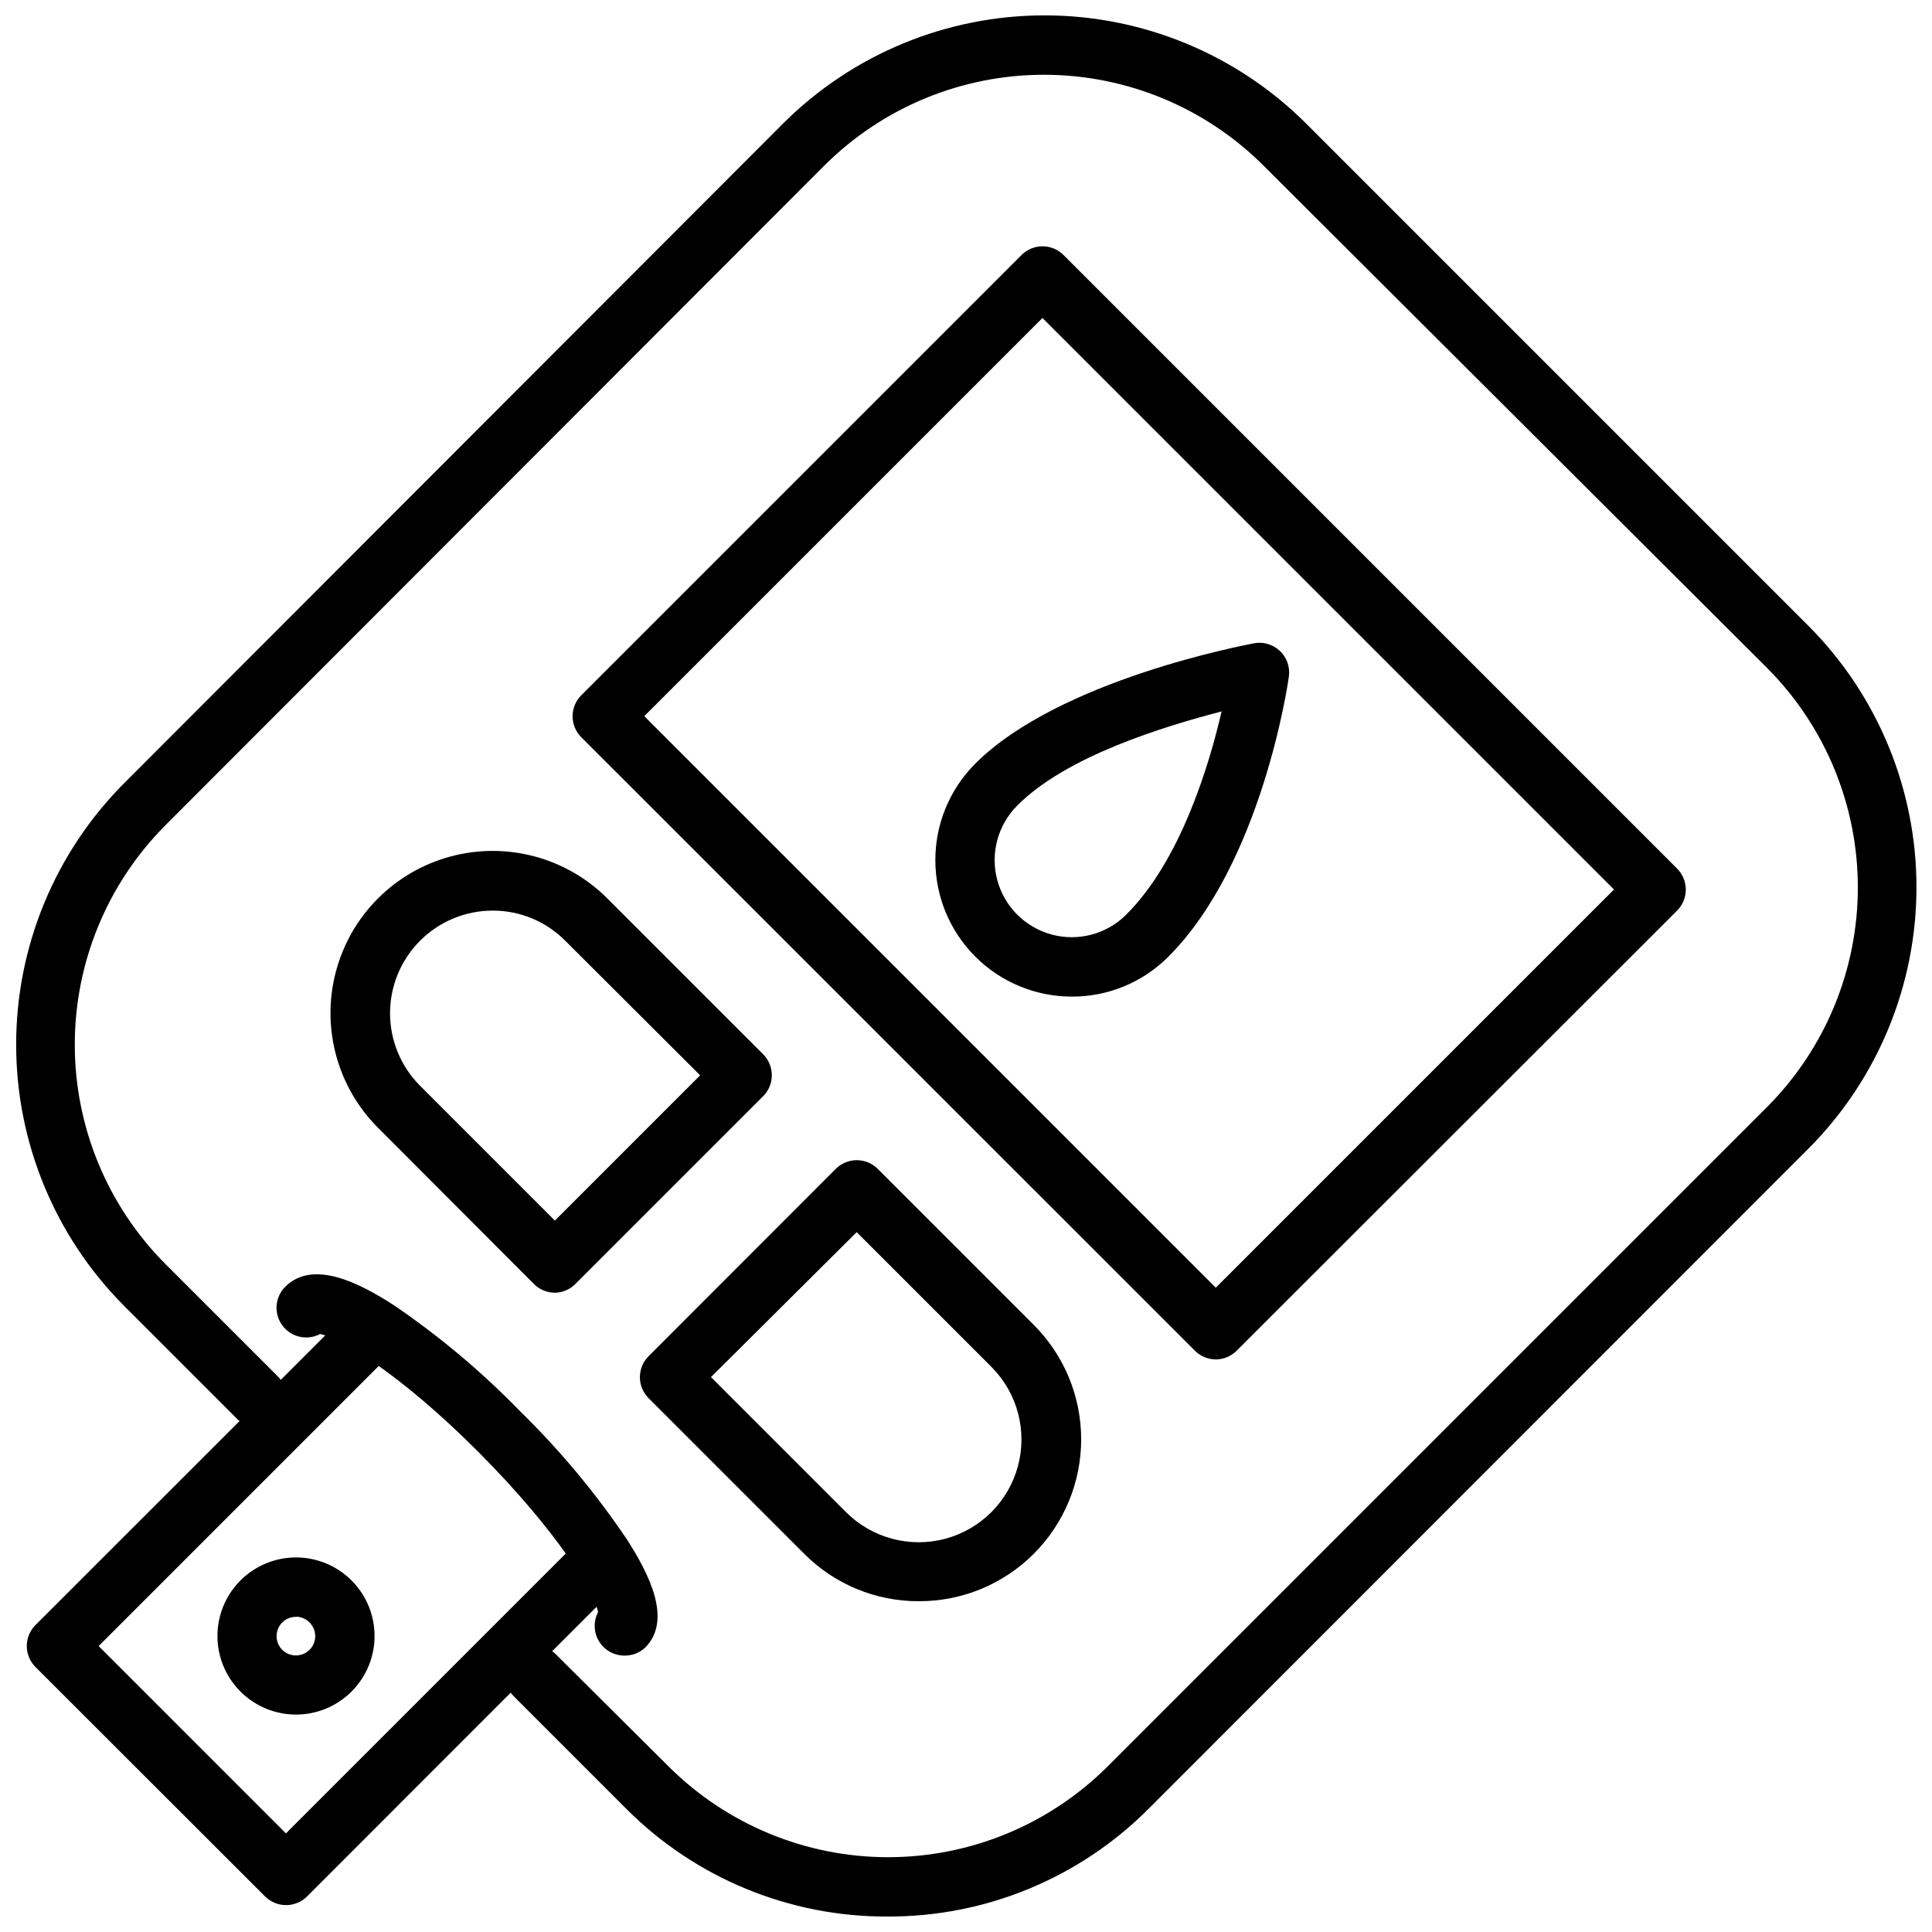
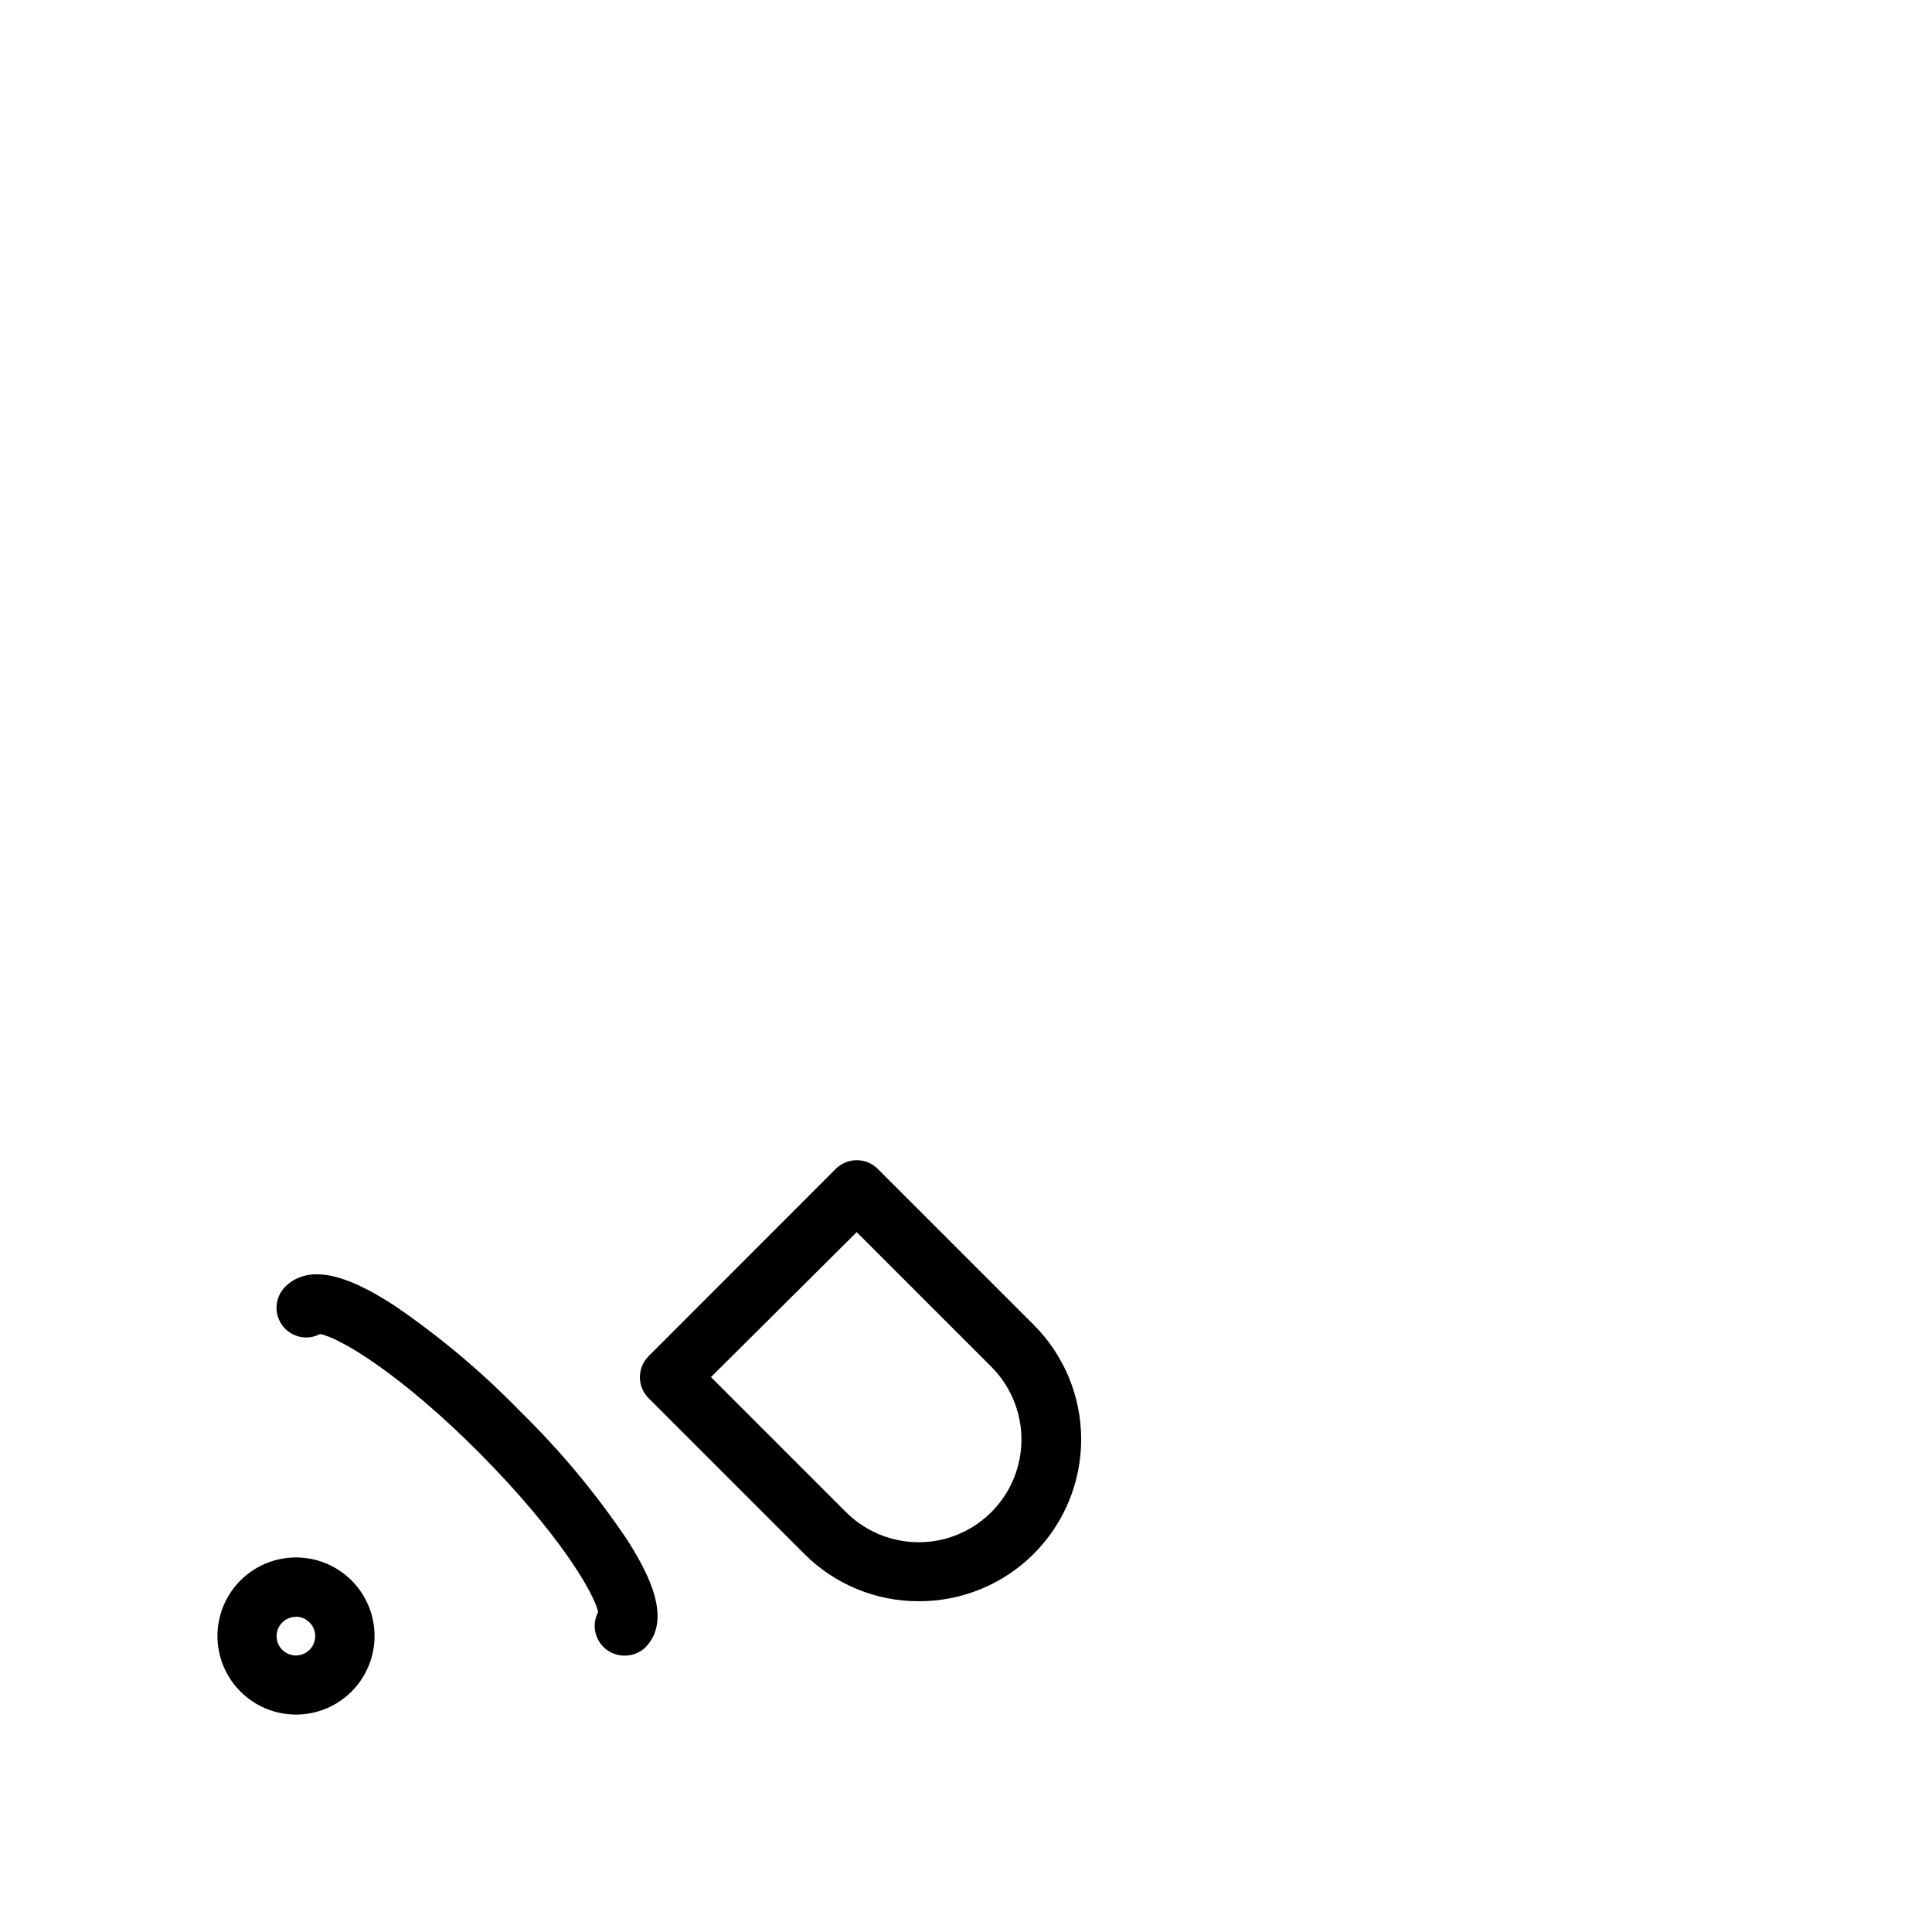
<svg xmlns="http://www.w3.org/2000/svg" width="800px" height="800px" version="1.1" viewBox="144 144 512 512">
  <defs>
    <clipPath id="a">
      <path d="m148.09 148.09h503.81v503.81h-503.81z" />
    </clipPath>
  </defs>
  <g clip-path="url(#a)">
-     <path d="m379.18 651.9c-25.949 0.113-50.867-10.164-69.195-28.535l-29.797-29.797h0.004c-3.078-3.074-3.078-8.062 0-11.137 3.074-3.078 8.062-3.078 11.137 0l29.953 29.793c15.438 15.344 36.312 23.953 58.078 23.953 21.762 0 42.641-8.609 58.074-23.953l174.96-174.96v0.004c15.34-15.438 23.953-36.312 23.953-58.078 0-21.762-8.613-42.641-23.953-58.074l-133.67-133.35c-15.434-15.344-36.312-23.953-58.074-23.953-21.766 0-42.645 8.609-58.078 23.953l-174.8 175c-15.344 15.434-23.953 36.312-23.953 58.074 0 21.762 8.609 42.641 23.953 58.074l30.309 30.309h-0.004c2.375 3.117 2.094 7.504-0.656 10.297-2.75 2.789-7.133 3.133-10.285 0.805l-30.309-30.309h0.004c-18.289-18.387-28.551-43.266-28.551-69.195 0-25.934 10.262-50.809 28.551-69.195l174.8-175c18.387-18.285 43.262-28.551 69.195-28.551 25.93 0 50.809 10.266 69.195 28.551l133.31 133.31c18.285 18.387 28.551 43.266 28.551 69.195 0 25.934-10.266 50.809-28.551 69.195l-174.96 175.04c-18.328 18.371-43.242 28.648-69.195 28.535z" />
-   </g>
-   <path d="m466.2 504.26c-2.086-0.008-4.082-0.844-5.551-2.32l-162.6-162.56c-1.477-1.477-2.309-3.481-2.309-5.566 0-2.09 0.832-4.094 2.309-5.57l116.66-116.66c1.477-1.48 3.481-2.309 5.57-2.309 2.09 0 4.094 0.828 5.57 2.309l162.6 162.6h-0.004c1.48 1.477 2.309 3.481 2.309 5.566 0 2.09-0.828 4.094-2.309 5.57l-116.7 116.62c-1.473 1.477-3.469 2.312-5.551 2.32zm-151.46-170.47 151.46 151.46 105.52-105.52-151.46-151.46z" />
-   <path d="m219.77 648.87c-2.086-0.008-4.082-0.844-5.551-2.32l-60.812-60.773c-1.477-1.477-2.309-3.481-2.309-5.57 0-2.086 0.832-4.09 2.309-5.566l82.895-82.855c3.074-3.074 8.062-3.074 11.137 0 3.078 3.078 3.078 8.062 0 11.141l-77.301 77.301 49.633 49.637 77.305-77.305h-0.004c3.078-3.078 8.066-3.078 11.141 0 3.074 3.074 3.074 8.062 0 11.137l-82.852 82.895c-1.488 1.473-3.5 2.293-5.59 2.281z" />
+     </g>
  <path d="m222.45 598.38c-6.473 0-12.578-3.008-16.52-8.145-3.941-5.133-5.273-11.809-3.598-18.062 1.672-6.254 6.16-11.371 12.141-13.852 5.981-2.477 12.773-2.035 18.379 1.203 5.606 3.234 9.391 8.895 10.234 15.312 0.848 6.418-1.34 12.863-5.918 17.441-3.898 3.906-9.195 6.102-14.719 6.102zm0-25.898v-0.004c-2.445-0.016-4.559 1.703-5.047 4.098-0.488 2.394 0.785 4.801 3.043 5.742 2.254 0.941 4.863 0.156 6.223-1.875 1.359-2.031 1.094-4.738-0.637-6.469-0.941-0.965-2.231-1.52-3.582-1.535z" />
-   <path d="m428.02 408.11c-9.586-0.004-18.777-3.816-25.555-10.594-6.777-6.777-10.586-15.969-10.59-25.555-0.008-9.586 3.789-18.781 10.559-25.566 22.316-22.316 71.793-31.488 73.918-31.922 2.492-0.457 5.051 0.312 6.875 2.07 1.824 1.754 2.695 4.281 2.336 6.785-0.277 2.008-7.242 49.516-31.961 74.234-6.777 6.789-15.988 10.59-25.582 10.547zm39.676-75.57c-15.074 3.938-41.133 11.809-54.121 24.953-5.16 5.16-7.176 12.684-5.289 19.734 1.891 7.051 7.398 12.555 14.445 14.445 7.051 1.887 14.574-0.129 19.734-5.289 14.328-14.285 21.883-39.242 25.27-53.844z" />
-   <path d="m291.05 486.59c-2.086-0.008-4.082-0.844-5.551-2.32l-41.328-41.406c-10.855-10.859-15.094-26.68-11.121-41.508 3.973-14.832 15.555-26.414 30.387-30.387 14.828-3.977 30.652 0.266 41.508 11.121l41.289 41.289c1.477 1.477 2.309 3.481 2.309 5.57 0 2.09-0.832 4.09-2.309 5.566l-49.637 49.637c-1.449 1.52-3.445 2.398-5.547 2.438zm-16.492-101.27c-7.211 0.004-14.121 2.867-19.219 7.965-5.098 5.094-7.965 12.004-7.973 19.215-0.004 7.207 2.852 14.125 7.945 19.227l35.738 35.738 38.496-38.496-35.82-35.734c-5.082-5.086-11.98-7.934-19.168-7.914z" />
  <path d="m387.52 568.34c-11.398 0.043-22.34-4.477-30.383-12.555l-41.25-41.25c-1.48-1.477-2.309-3.481-2.309-5.566 0-2.09 0.828-4.094 2.309-5.57l49.594-49.633c1.477-1.48 3.481-2.309 5.57-2.309 2.086 0 4.09 0.828 5.566 2.309l41.289 41.289c8.074 8.047 12.613 18.973 12.617 30.371 0.004 11.398-4.527 22.328-12.598 30.379-8.066 8.055-19.008 12.562-30.406 12.535zm-55.105-59.395 35.742 35.742c6.863 6.894 16.883 9.609 26.289 7.113 9.402-2.492 16.762-9.816 19.305-19.207s-0.121-19.426-6.981-26.324l-35.738-35.738z" />
  <path d="m309.47 582.75c-2.754 0-5.309-1.441-6.734-3.801-1.426-2.359-1.512-5.289-0.23-7.731-1.023-5.039-10.547-21.137-31.488-42.195-20.941-21.059-37.156-30.621-42.195-31.488-3.438 1.812-7.688 0.844-10-2.285-2.309-3.125-1.992-7.473 0.75-10.23 7.438-7.438 19.957-0.828 28.695 4.801 12.148 8.258 23.422 17.727 33.652 28.262 10.535 10.309 19.992 21.664 28.223 33.891 5.629 8.777 12.242 21.254 4.801 28.695v-0.004c-1.488 1.375-3.445 2.121-5.473 2.086z" />
</svg>